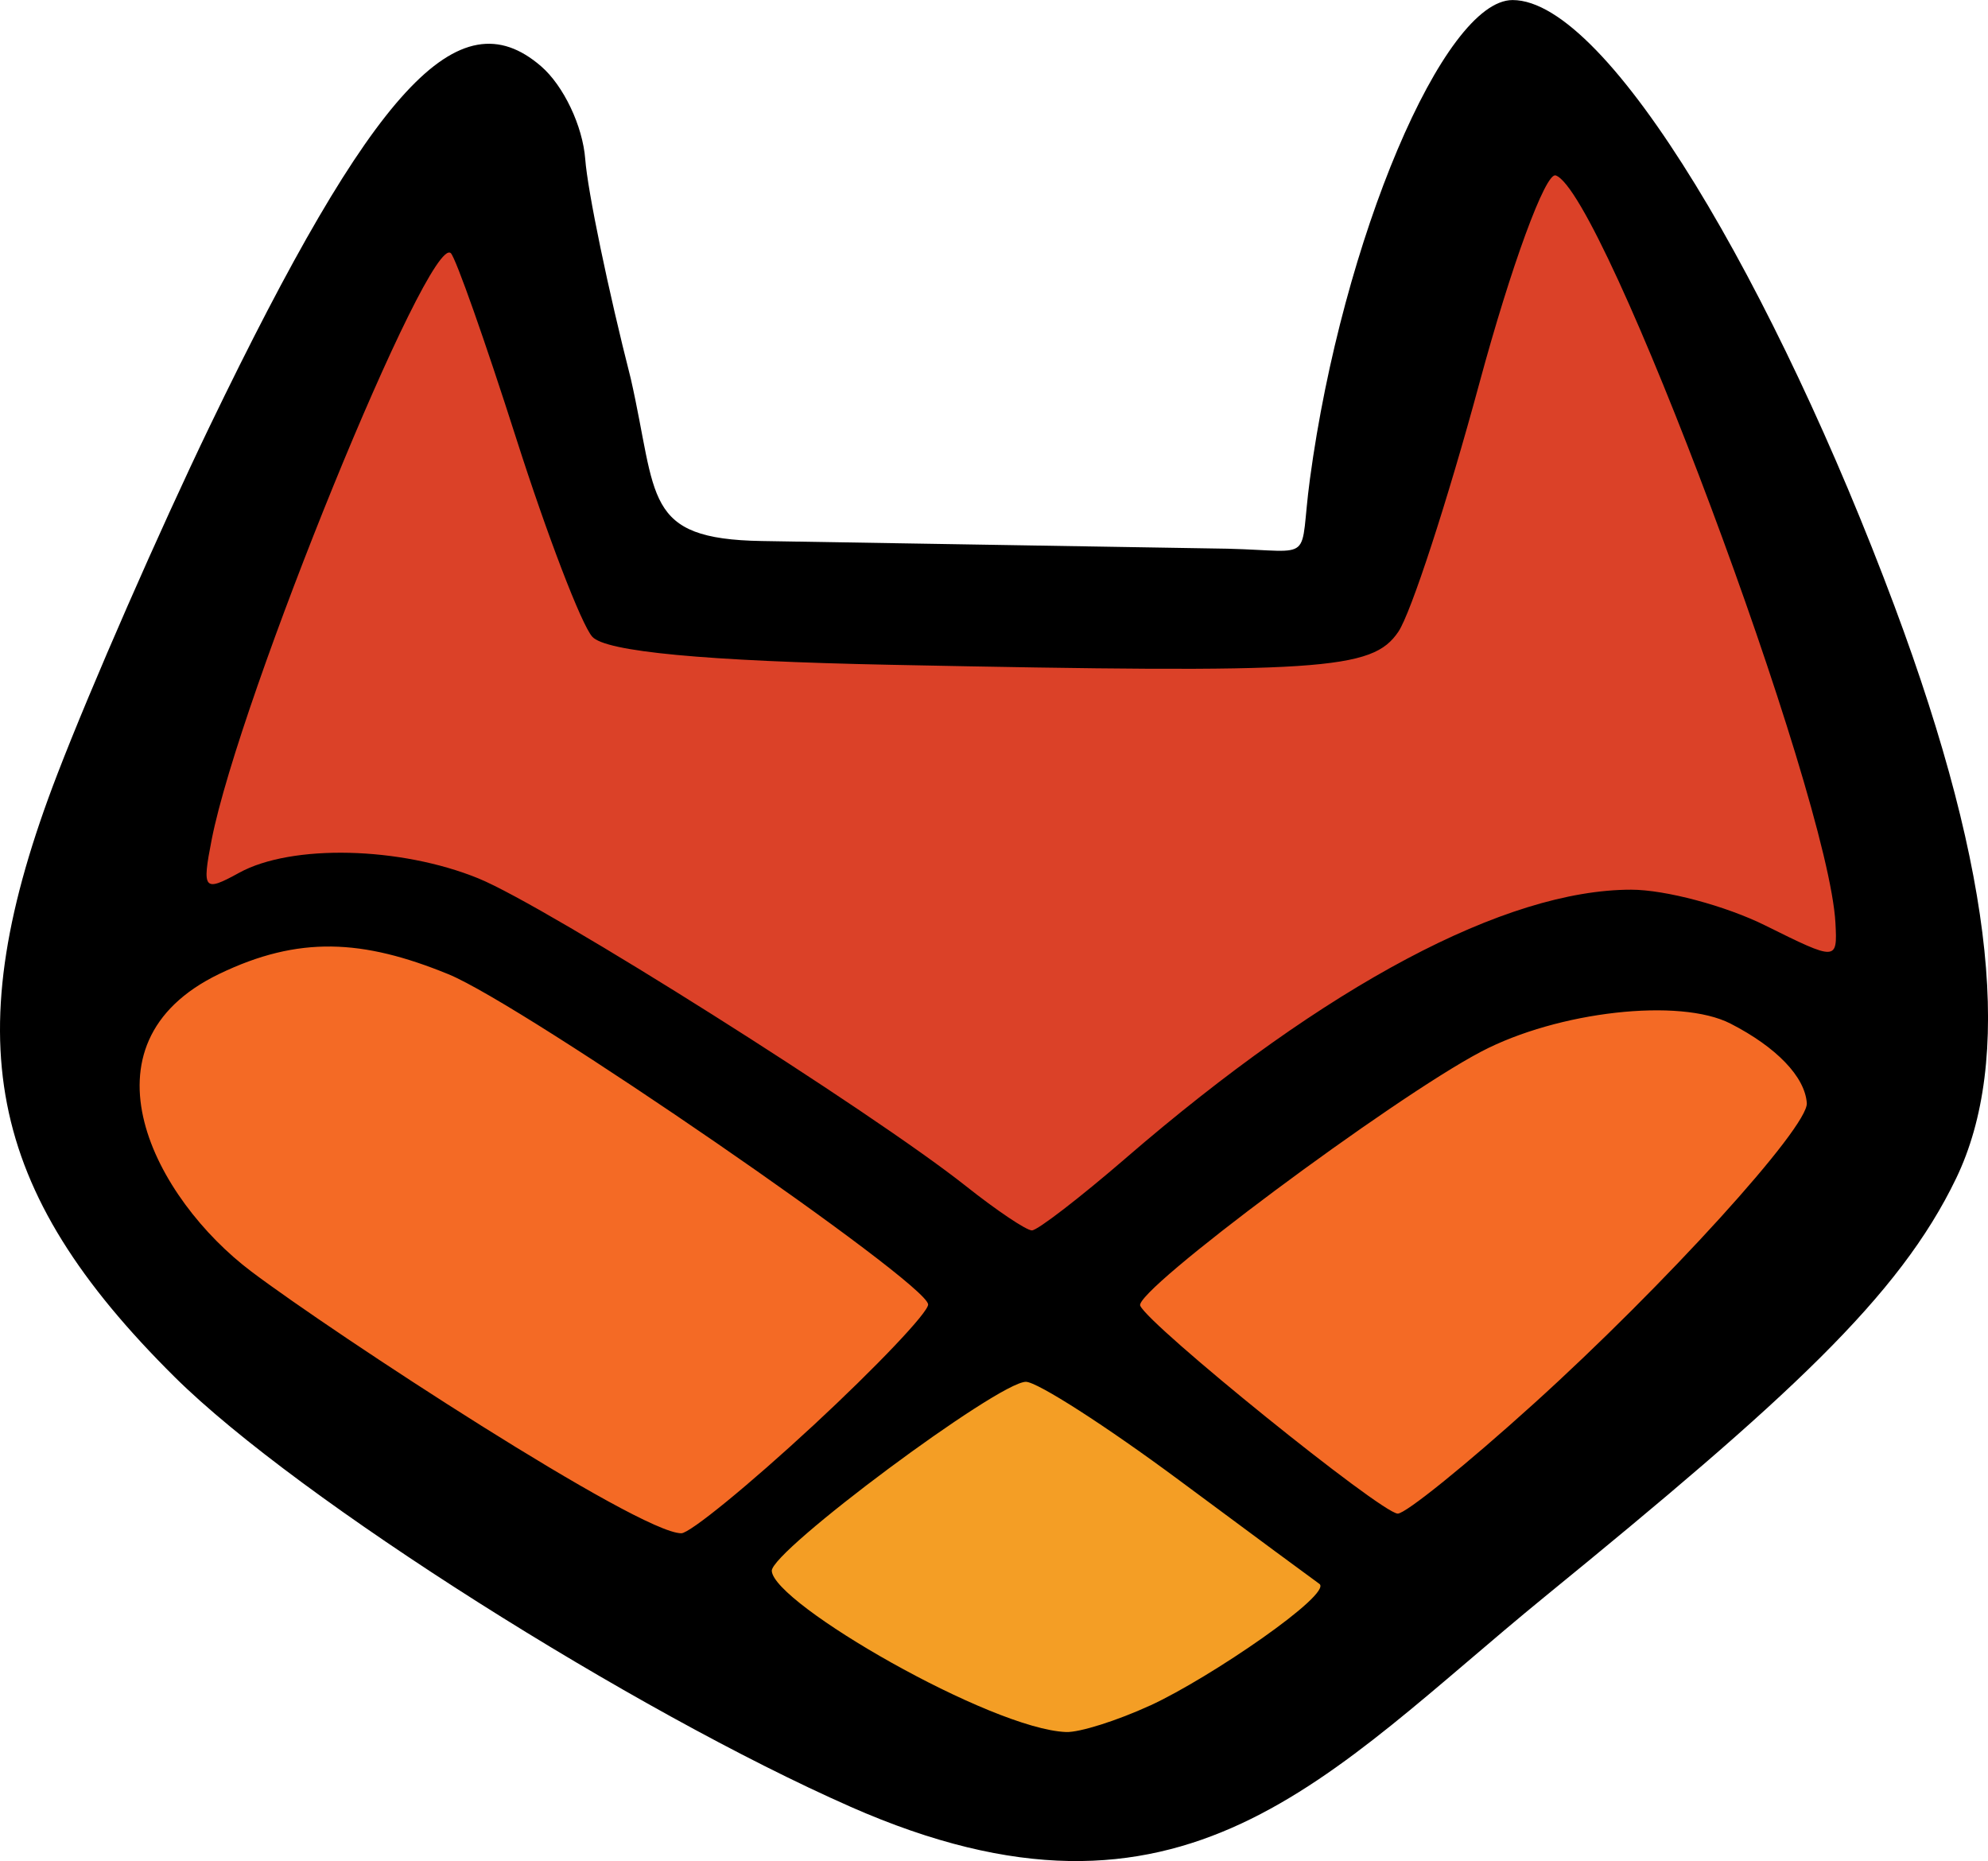
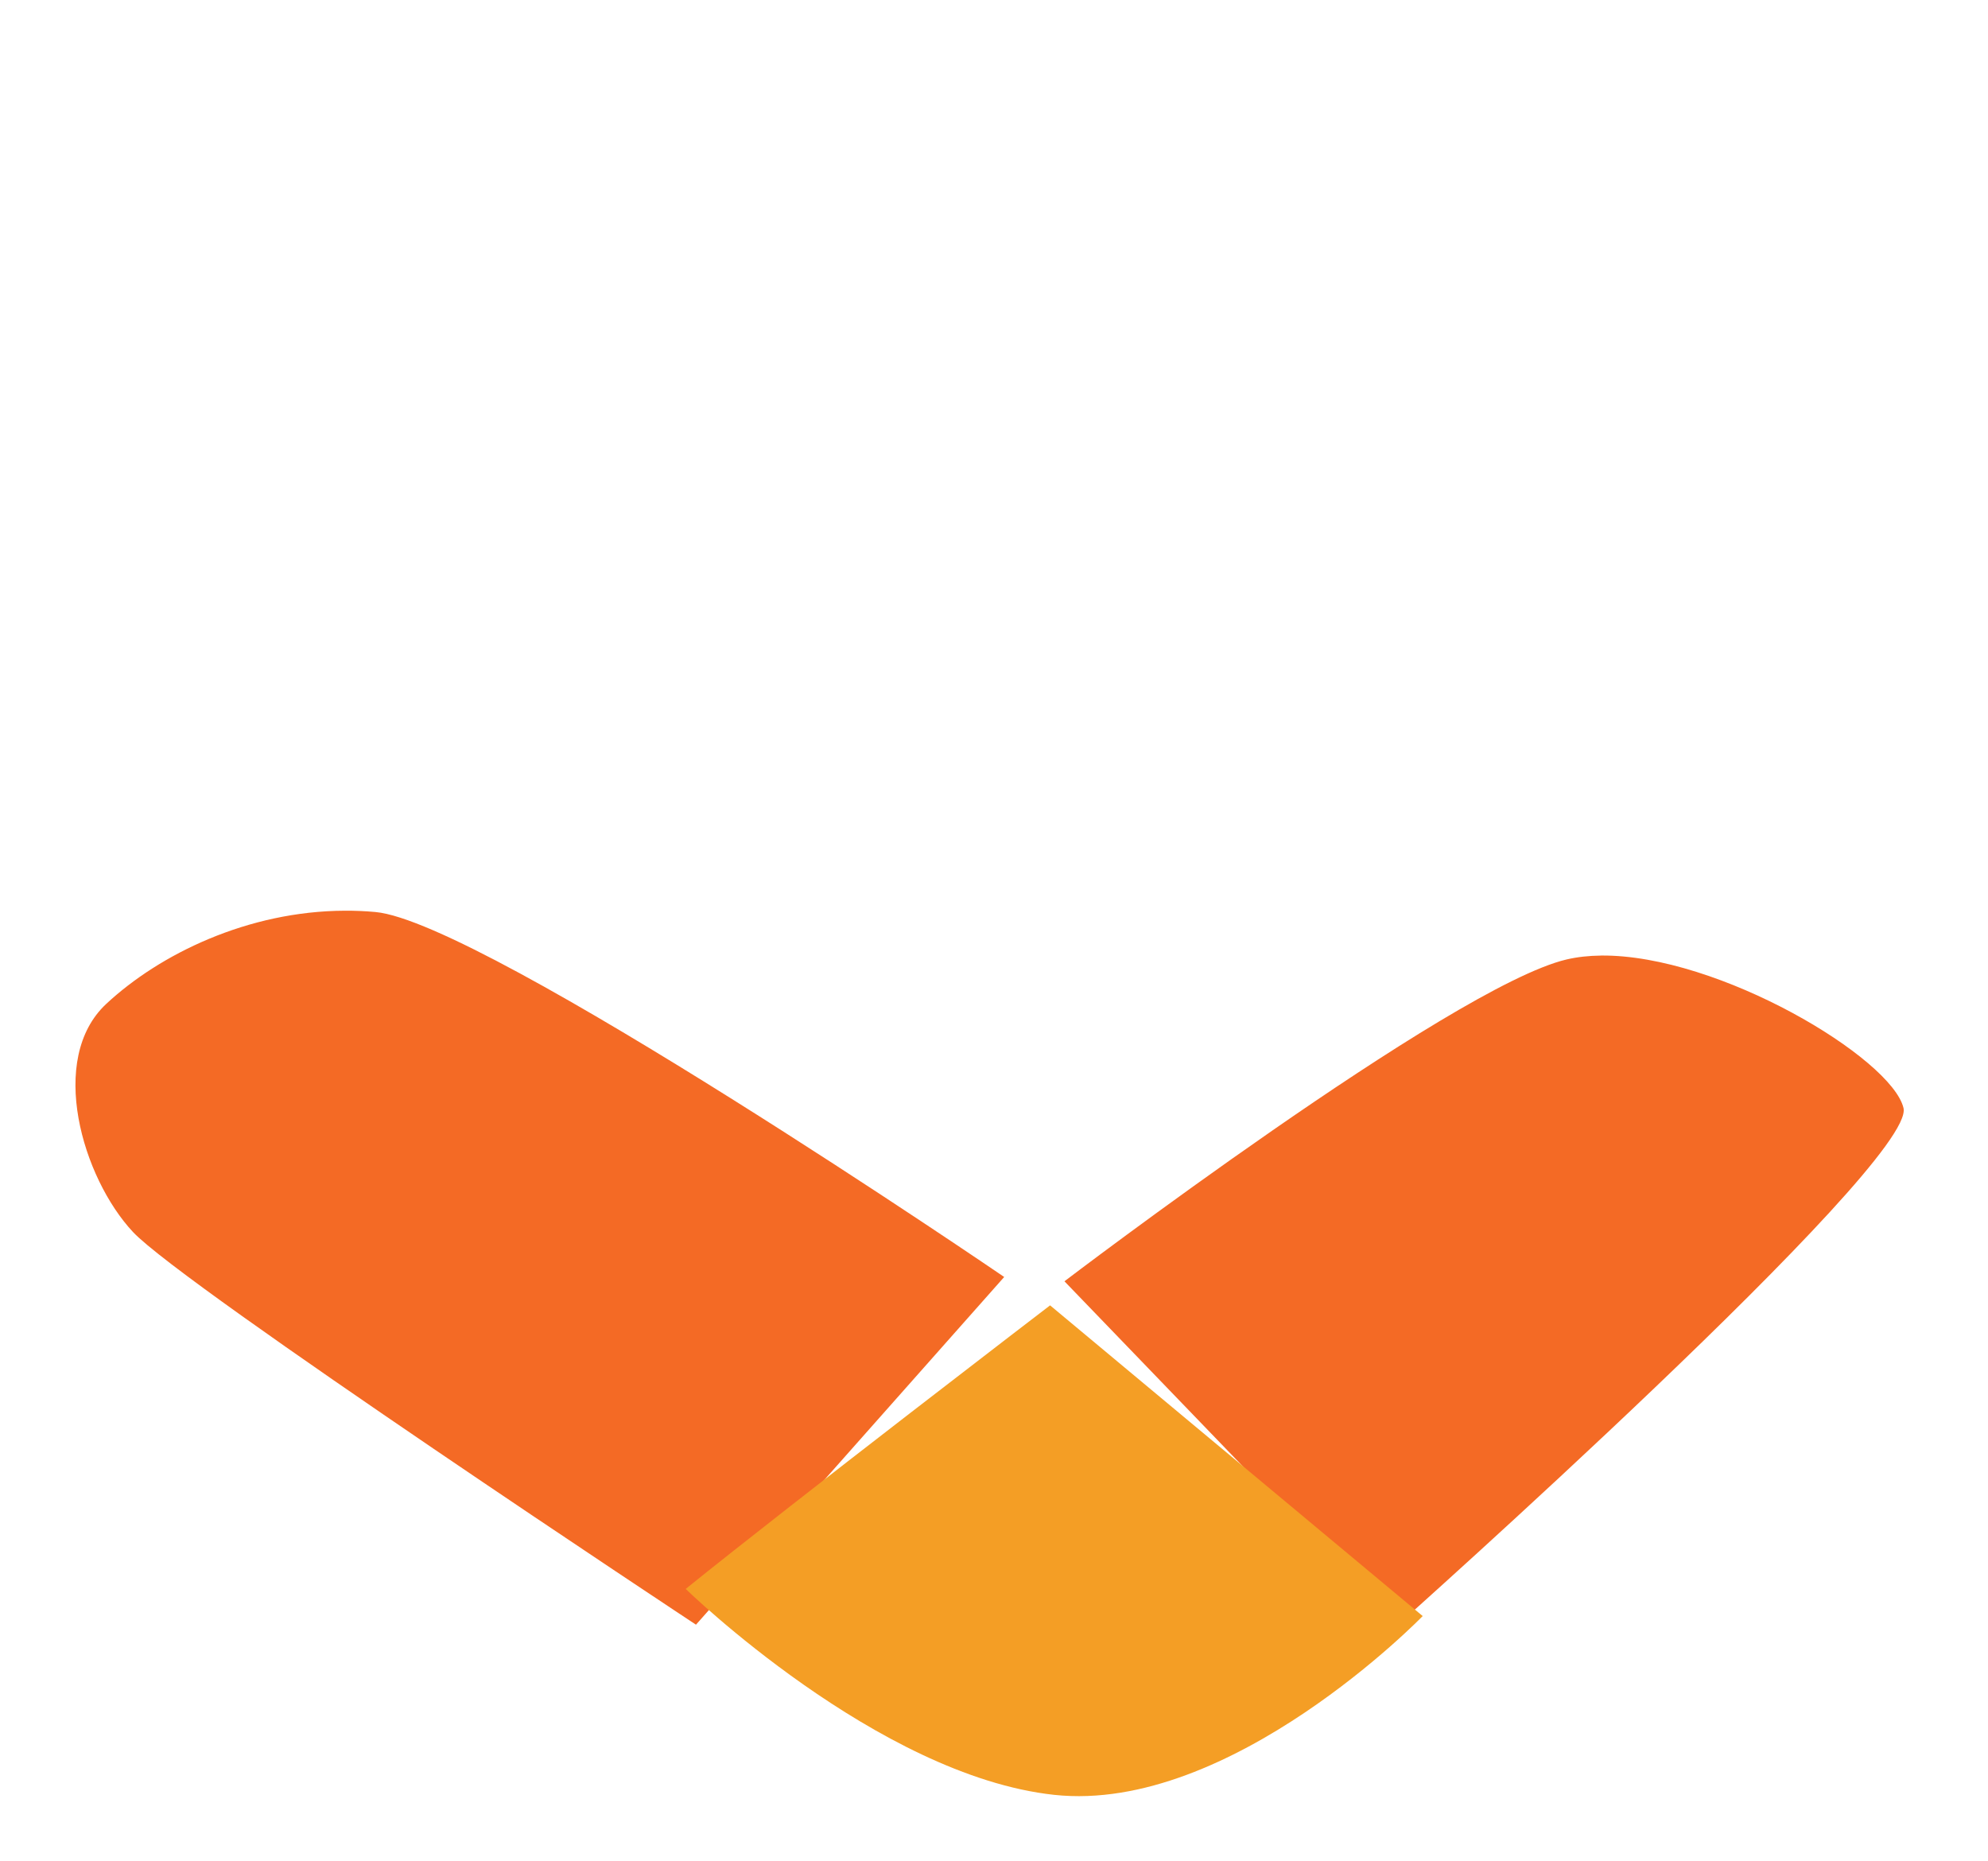
<svg xmlns="http://www.w3.org/2000/svg" width="68.234mm" height="63.868mm" viewBox="0 0 68.234 63.868">
-   <path d="m -2561.791,-411.273 c 0.159,0.66 5.611,15.577 5.611,15.577 l 24.585,0.839 6.662,-18.807 c 0,0 10.647,20.323 12.253,26.229 1.606,5.906 -1.566,14.274 -8.704,21.269 -7.138,6.994 -12.689,11.366 -17.745,11.776 -5.056,0.41 -11.757,-5.389 -17.388,-7.423 -5.631,-2.034 -21.393,-12.615 -19.41,-18.771 1.983,-6.156 8.882,-26.408 14.136,-30.69 z" fill="#db4128" paint-order="fill markers stroke" transform="translate(132.278,44.519) translate(2445.672,371.622)" />
  <path d="m -2566.108,-384.887 c -3.334,0.011 -6.363,1.491 -8.195,3.198 -2.022,1.883 -0.823,5.967 0.917,7.828 1.74,1.862 19.324,13.477 19.324,13.477 l 10.579,-11.933 c 0,0 -17.844,-12.187 -21.582,-12.525 -0.35,-0.032 -0.699,-0.047 -1.043,-0.045 z m 43.113,1.54 c -0.419,0.004 -0.817,0.047 -1.188,0.134 -3.95,0.931 -17.232,11.044 -17.232,11.044 l 11.402,11.827 c 0,0 17.844,-15.89 17.397,-17.773 -0.405,-1.706 -6.332,-5.272 -10.379,-5.233 z" fill="#f46a25" paint-order="fill markers stroke" transform="translate(132.278,44.519) translate(2445.672,371.622)" />
  <path d="m -2554.415,-361.611 c 3.856,-3.11 12.507,-9.732 12.507,-9.732 l 12.789,10.663 c 0,0 -6.582,6.791 -12.648,6.136 -6.065,-0.656 -12.648,-7.067 -12.648,-7.067 z" fill="#f49e25" paint-order="fill markers stroke" transform="translate(132.278,44.519) translate(2445.672,371.622)" />
-   <path d="m -2548.768,-354.14 c -7.388,-3.257 -18.926,-10.519 -23.188,-14.745 -6.492,-6.438 -7.507,-11.649 -4.027,-20.683 1.156,-3.003 3.513,-8.382 5.236,-11.955 5.597,-11.604 8.533,-14.793 11.367,-12.345 0.773,0.667 1.43,2.05 1.517,3.189 0.084,1.106 0.788,4.495 1.563,7.532 0.928,4.088 0.404,5.505 4.489,5.573 l 7.707,0.127 8.294,0.137 c 3.068,0.077 2.425,0.535 2.821,-2.395 1.108,-8.215 4.587,-16.434 6.955,-16.434 3.303,0 9.06,9.962 13.104,20.788 3.491,9.345 4.042,15.654 2.123,19.644 -1.959,4.076 -5.781,7.558 -14.127,14.367 -7.468,6.094 -12.36,12.259 -23.834,7.201 z m 10.289,-3.467 c 2.075,-0.955 6.294,-3.849 5.812,-4.179 -0.145,-0.1 -2.311,-1.7 -4.813,-3.557 -2.502,-1.857 -4.868,-3.376 -5.259,-3.376 -0.944,0 -8.756,5.813 -8.721,6.489 0.059,1.123 7.531,5.434 10.104,5.53 0.459,0.017 1.753,-0.392 2.875,-0.908 z m -11.57,-9.602 c 2.189,-2.029 3.969,-3.903 3.955,-4.166 -0.04,-0.751 -13.873,-10.272 -16.465,-11.332 -2.94,-1.202 -5.133,-1.328 -7.865,-0.011 -5.024,2.422 -2.198,7.728 1.1,10.213 2.858,2.155 13.305,8.983 14.759,8.984 0.294,7e-5 2.326,-1.66 4.515,-3.688 z m 24.744,-0.76 c 4.502,-4.071 9.429,-9.495 9.37,-10.316 -0.066,-0.904 -1.039,-1.917 -2.618,-2.727 -1.742,-0.893 -5.925,-0.422 -8.56,0.962 -3.059,1.608 -11.924,8.213 -11.702,8.718 0.302,0.688 8.248,7.104 8.837,7.136 0.26,0.015 2.363,-1.684 4.673,-3.773 z m -13.998,-8.433 c 6.888,-5.943 13.034,-9.206 17.339,-9.206 1.171,0 3.244,0.553 4.605,1.229 2.456,1.219 2.475,1.218 2.407,-0.082 -0.234,-4.435 -7.978,-25.127 -9.603,-25.66 -0.348,-0.114 -1.529,3.102 -2.623,7.147 -1.095,4.045 -2.345,7.876 -2.777,8.514 -0.899,1.325 -2.574,1.434 -17.426,1.134 -6.374,-0.129 -9.787,-0.45 -10.242,-0.965 -0.375,-0.424 -1.551,-3.494 -2.614,-6.821 -1.063,-3.327 -2.071,-6.18 -2.239,-6.34 -0.744,-0.707 -7.254,15.253 -8.209,20.127 -0.338,1.725 -0.271,1.805 0.943,1.137 1.798,-0.99 5.536,-0.902 8.218,0.195 2.362,0.966 13.482,7.984 16.728,10.558 1.054,0.836 2.073,1.52 2.264,1.52 0.191,0 1.644,-1.119 3.23,-2.487 z" transform="translate(132.278,44.519) translate(2445.672,371.622)" />
</svg>